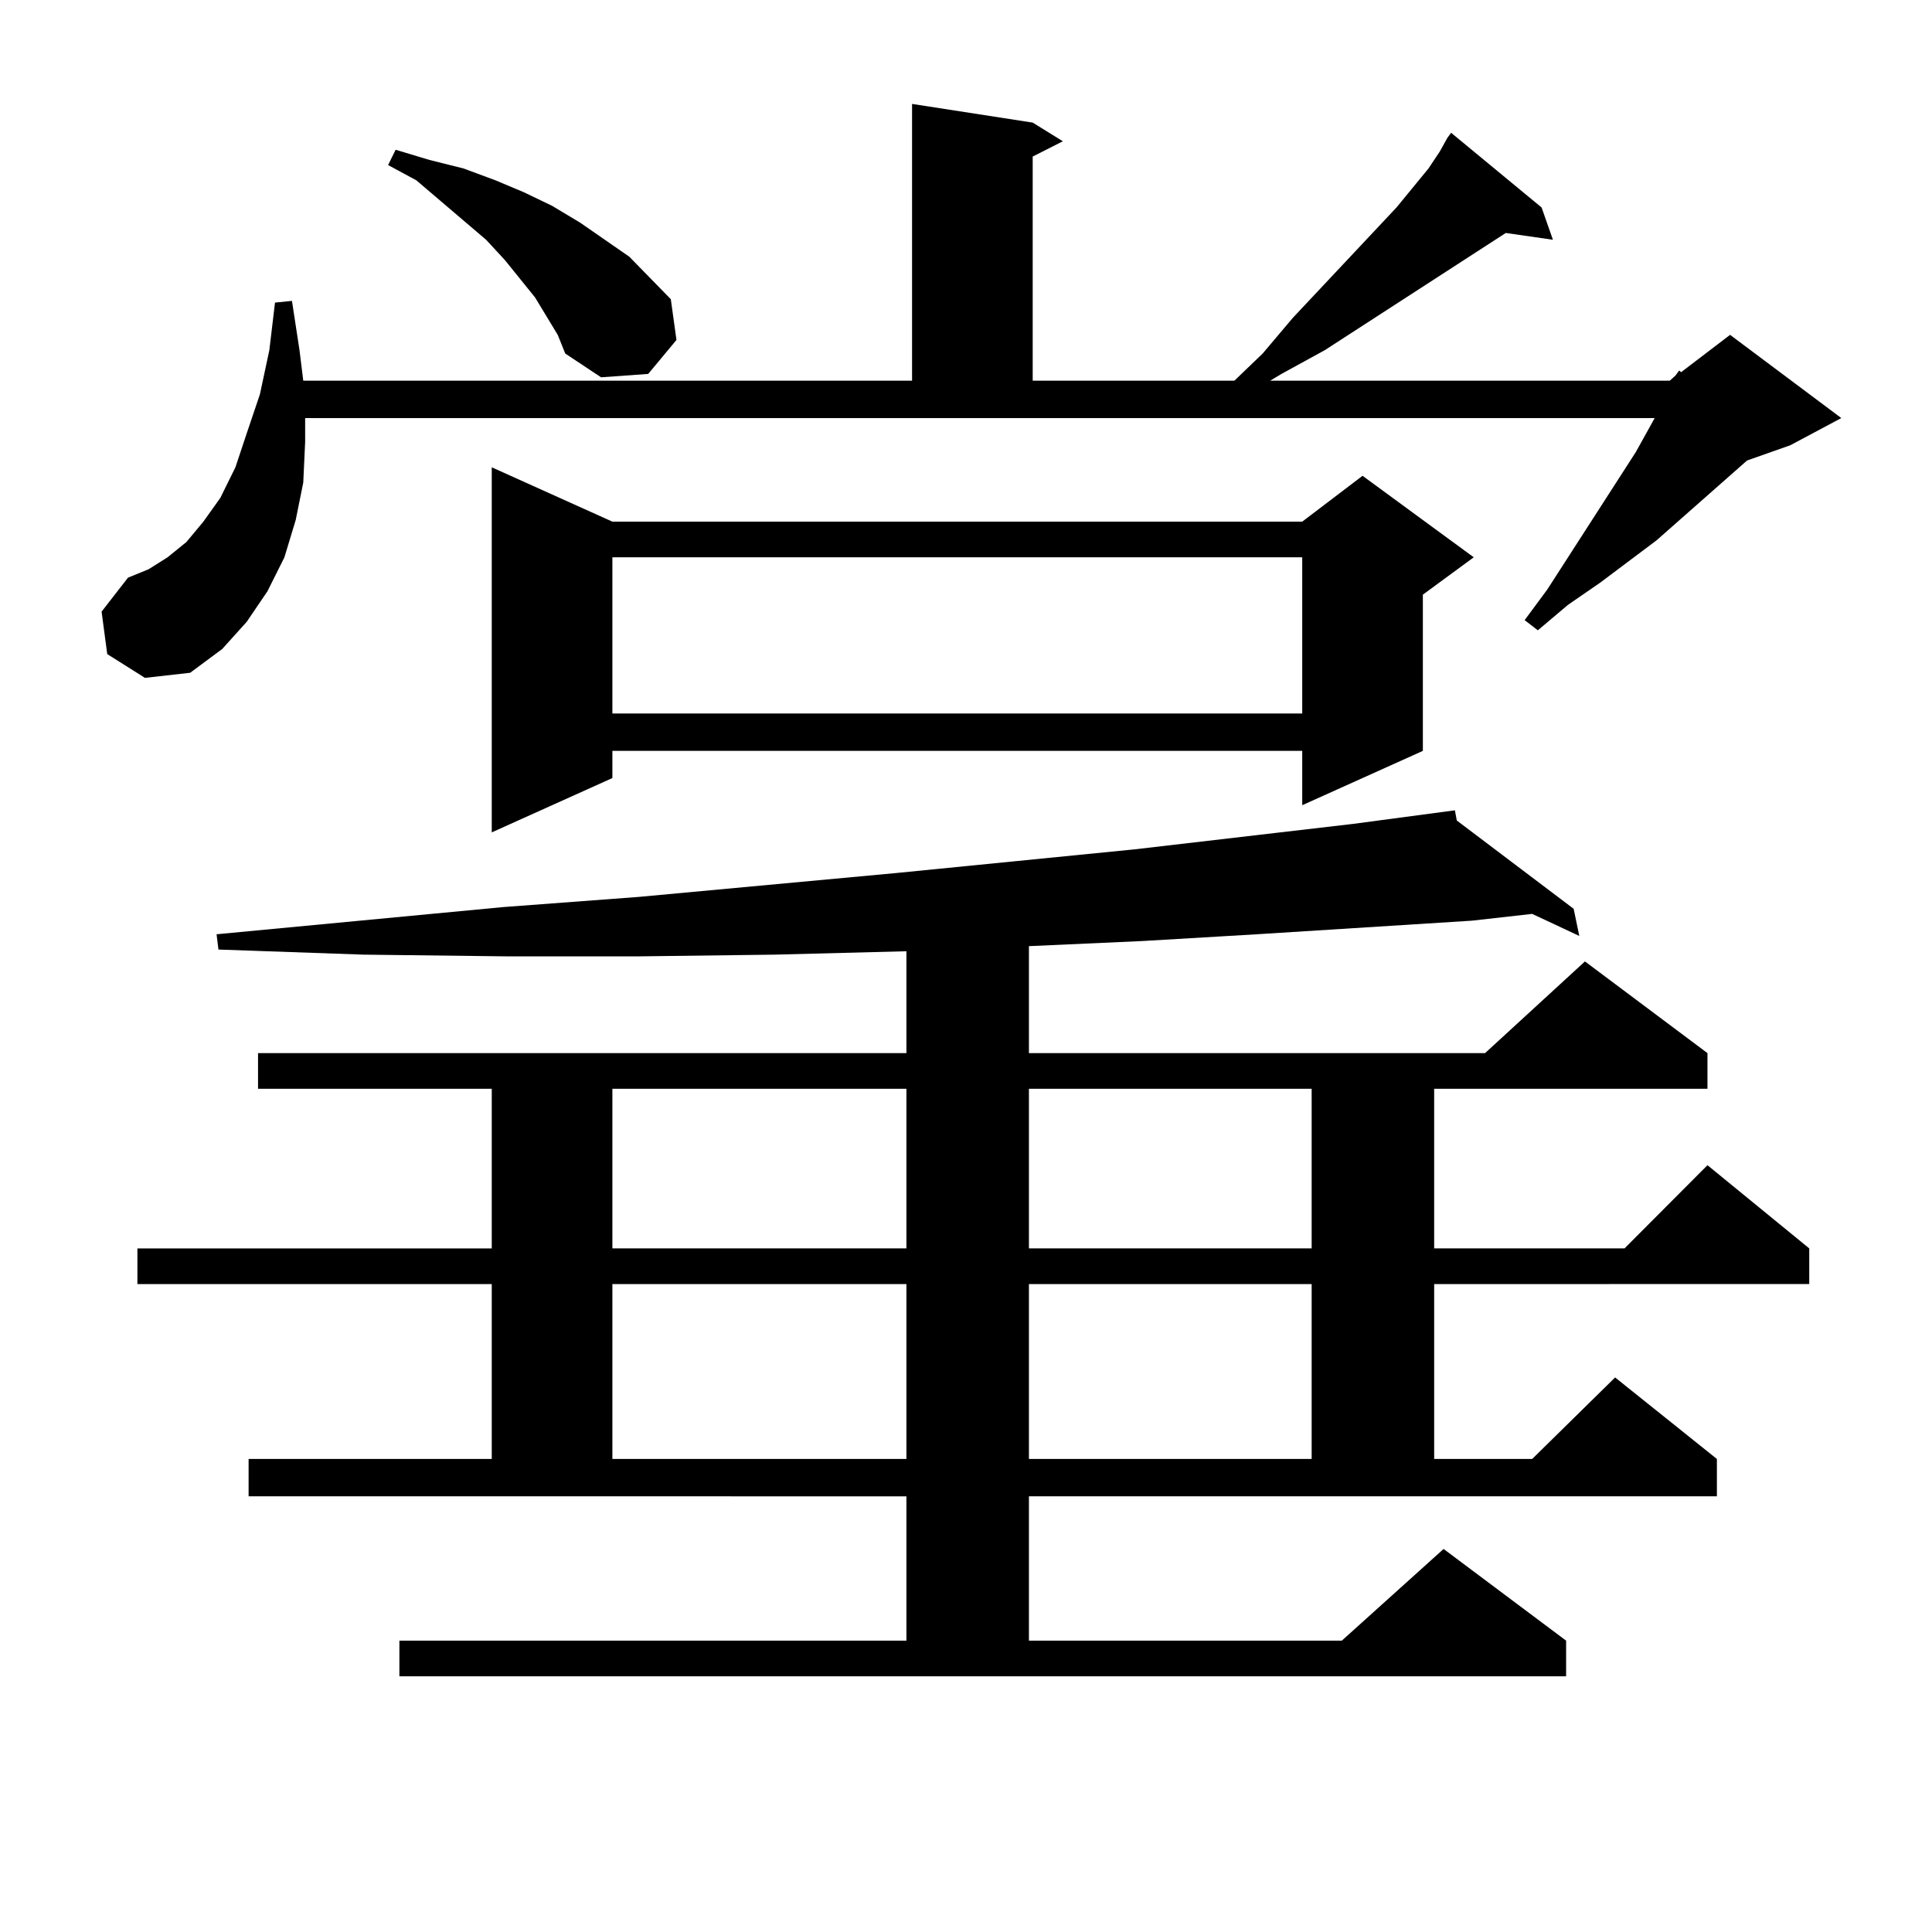
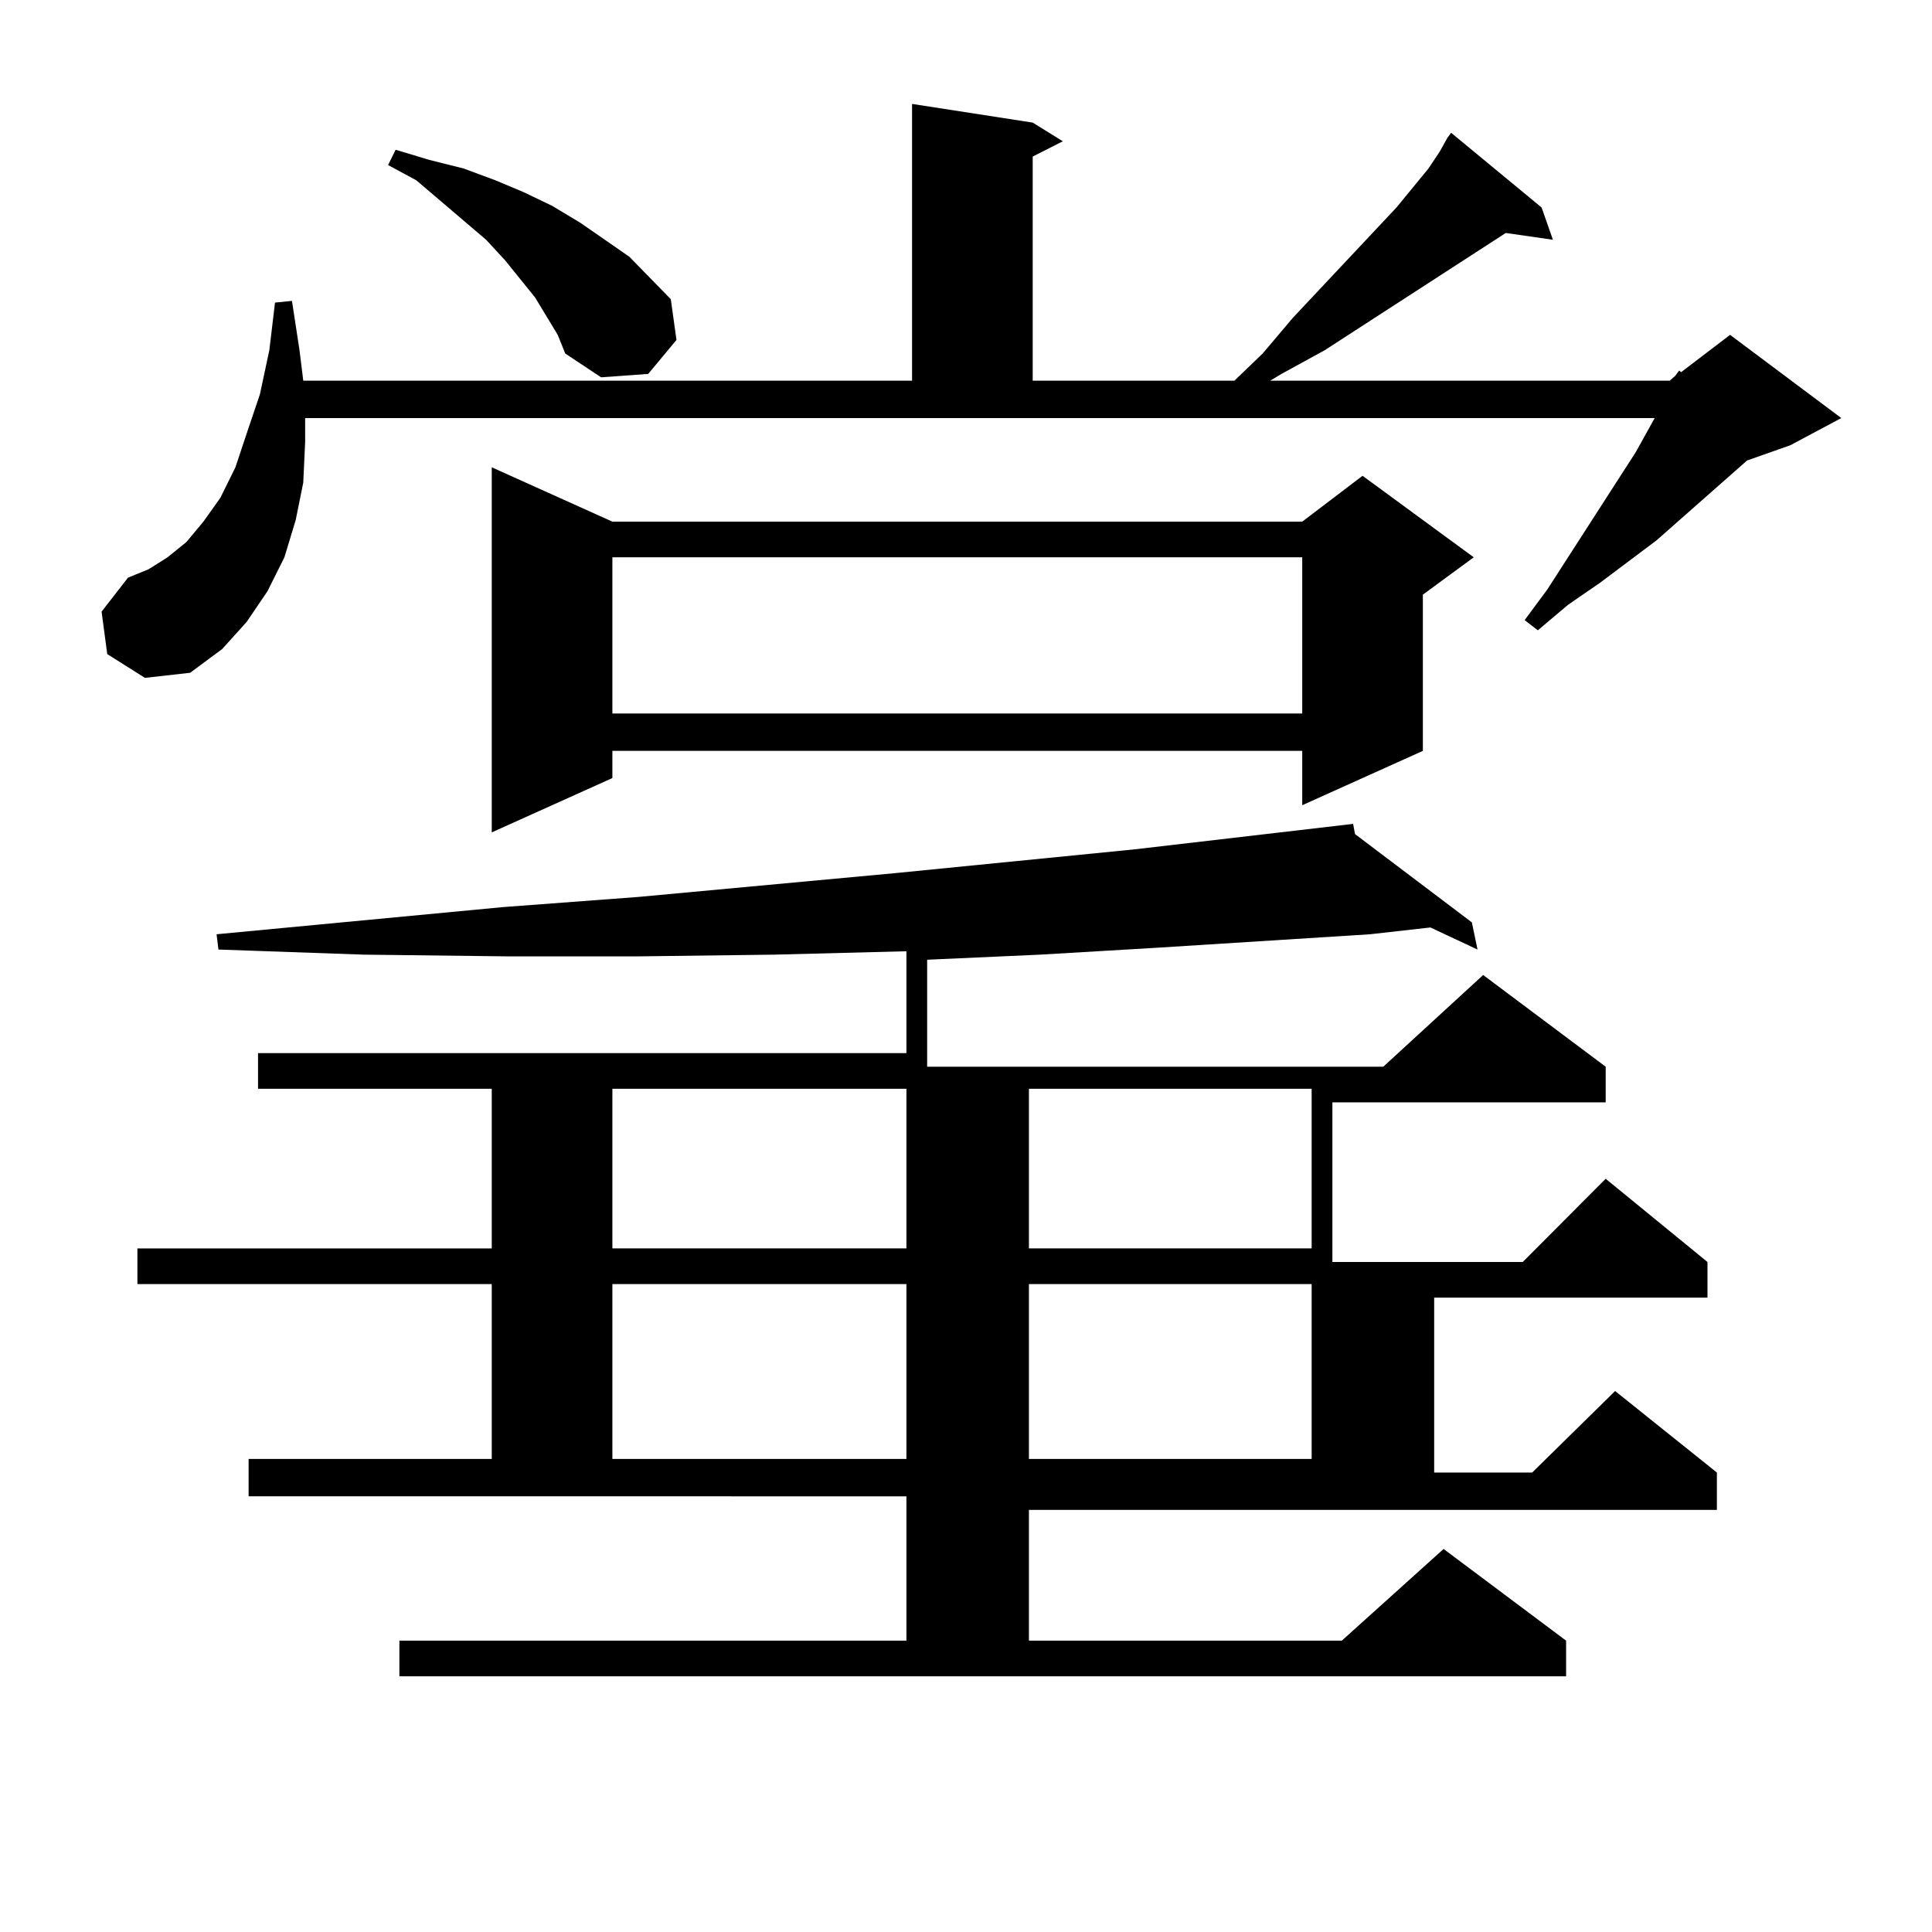
<svg xmlns="http://www.w3.org/2000/svg" version="1.1" id="图层_1" x="0px" y="0px" width="1000px" height="1000px" viewBox="0 0 1000 1000" enable-background="new 0 0 1000 1000" xml:space="preserve">
-   <path d="M55.511,338.555l-2.927-21.973l13.658-17.578l10.731-4.395l9.756-6.152l9.756-7.91l8.78-10.547l8.78-12.305l7.805-15.82  l5.854-17.578l6.829-20.215l4.878-22.852l2.927-24.609l8.78-0.879l3.902,25.488l1.951,15.82h315.114V53.789l62.438,9.668  l15.609,9.668l-15.609,7.91v116.016h104.388l14.634-14.063l15.609-18.457l53.657-57.129l16.585-20.215l5.854-8.789l3.902-7.031  l1.951-2.637l46.828,38.672l5.854,16.699l-24.39-3.516l-93.656,60.645l-22.438,12.305l-5.854,3.516h206.824l2.927-2.637l1.951-2.637  l0.976,0.879l25.365-19.336l57.56,43.066l-26.341,14.063l-22.438,7.91l-46.828,41.309l-29.268,21.973l-16.585,11.426L795.98,326.25  l-6.829-5.273l11.707-15.82l45.853-71.191l9.756-17.578h-698.52v12.305l-0.976,21.094l-3.902,19.336l-5.854,19.336l-8.78,17.578  l-10.731,15.82l-12.683,14.063l-16.585,12.305l-23.414,2.637L55.511,338.555z M532.572,849.199H694.52l52.682-47.461l63.413,47.461  v18.457H206.727v-18.457h262.433v-74.707H128.68v-19.336H254.53v-90.527H71.12v-18.457h183.41v-82.617H133.558v-18.457h335.602  v-52.734l-68.291,1.758L331.602,495h-70.242l-73.169-0.879l-75.12-2.637l-0.976-7.91l148.289-14.063l70.242-5.273l132.68-12.305  l123.899-12.305l113.168-13.184l52.682-7.031l0.976,5.273l60.486,45.703l2.927,14.063l-24.39-11.426l-31.219,3.516l-111.217,7.031  l-59.511,3.516l-58.535,2.637v55.371h236.092l51.706-47.461l63.413,47.461v18.457h-141.46v82.617h98.534l42.926-43.066  l52.682,43.066v18.457H742.323v90.527h50.73l42.926-42.188l52.682,42.188v19.336H532.572V849.199z M282.822,163.652l-5.854-9.668  l-7.805-9.668l-7.805-9.668l-9.756-10.547L215.507,93.34l-14.634-7.91l3.902-7.91l17.561,5.273l17.561,4.395l16.585,6.152  l14.634,6.152l14.634,7.031l14.634,8.789l12.683,8.789l12.683,8.789l21.463,21.973l2.927,21.094l-14.634,17.578l-24.39,1.758  l-18.536-12.305l-3.902-9.668L282.822,163.652z M316.968,270h357.064l31.219-23.73l57.56,42.188l-26.341,19.336v80.859  l-62.438,28.125v-28.125H316.968v14.063L254.53,430.84V241.875L316.968,270z M316.968,288.457v80.859h357.064v-80.859H316.968z   M316.968,563.555v82.617h152.191v-82.617H316.968z M316.968,664.629v90.527h152.191v-90.527H316.968z M532.572,563.555v82.617  H678.91v-82.617H532.572z M532.572,664.629v90.527H678.91v-90.527H532.572z" />
+   <path d="M55.511,338.555l-2.927-21.973l13.658-17.578l10.731-4.395l9.756-6.152l9.756-7.91l8.78-10.547l8.78-12.305l7.805-15.82  l5.854-17.578l6.829-20.215l4.878-22.852l2.927-24.609l8.78-0.879l3.902,25.488l1.951,15.82h315.114V53.789l62.438,9.668  l15.609,9.668l-15.609,7.91v116.016h104.388l14.634-14.063l15.609-18.457l53.657-57.129l16.585-20.215l5.854-8.789l3.902-7.031  l1.951-2.637l46.828,38.672l5.854,16.699l-24.39-3.516l-93.656,60.645l-22.438,12.305l-5.854,3.516h206.824l2.927-2.637l1.951-2.637  l0.976,0.879l25.365-19.336l57.56,43.066l-26.341,14.063l-22.438,7.91l-46.828,41.309l-29.268,21.973l-16.585,11.426L795.98,326.25  l-6.829-5.273l11.707-15.82l45.853-71.191l9.756-17.578h-698.52v12.305l-0.976,21.094l-3.902,19.336l-5.854,19.336l-8.78,17.578  l-10.731,15.82l-12.683,14.063l-16.585,12.305l-23.414,2.637L55.511,338.555z M532.572,849.199H694.52l52.682-47.461l63.413,47.461  v18.457H206.727v-18.457h262.433v-74.707H128.68v-19.336H254.53v-90.527H71.12v-18.457h183.41v-82.617H133.558v-18.457h335.602  v-52.734l-68.291,1.758L331.602,495h-70.242l-73.169-0.879l-75.12-2.637l-0.976-7.91l148.289-14.063l70.242-5.273l132.68-12.305  l123.899-12.305l113.168-13.184l0.976,5.273l60.486,45.703l2.927,14.063l-24.39-11.426l-31.219,3.516l-111.217,7.031  l-59.511,3.516l-58.535,2.637v55.371h236.092l51.706-47.461l63.413,47.461v18.457h-141.46v82.617h98.534l42.926-43.066  l52.682,43.066v18.457H742.323v90.527h50.73l42.926-42.188l52.682,42.188v19.336H532.572V849.199z M282.822,163.652l-5.854-9.668  l-7.805-9.668l-7.805-9.668l-9.756-10.547L215.507,93.34l-14.634-7.91l3.902-7.91l17.561,5.273l17.561,4.395l16.585,6.152  l14.634,6.152l14.634,7.031l14.634,8.789l12.683,8.789l12.683,8.789l21.463,21.973l2.927,21.094l-14.634,17.578l-24.39,1.758  l-18.536-12.305l-3.902-9.668L282.822,163.652z M316.968,270h357.064l31.219-23.73l57.56,42.188l-26.341,19.336v80.859  l-62.438,28.125v-28.125H316.968v14.063L254.53,430.84V241.875L316.968,270z M316.968,288.457v80.859h357.064v-80.859H316.968z   M316.968,563.555v82.617h152.191v-82.617H316.968z M316.968,664.629v90.527h152.191v-90.527H316.968z M532.572,563.555v82.617  H678.91v-82.617H532.572z M532.572,664.629v90.527H678.91v-90.527H532.572z" />
</svg>